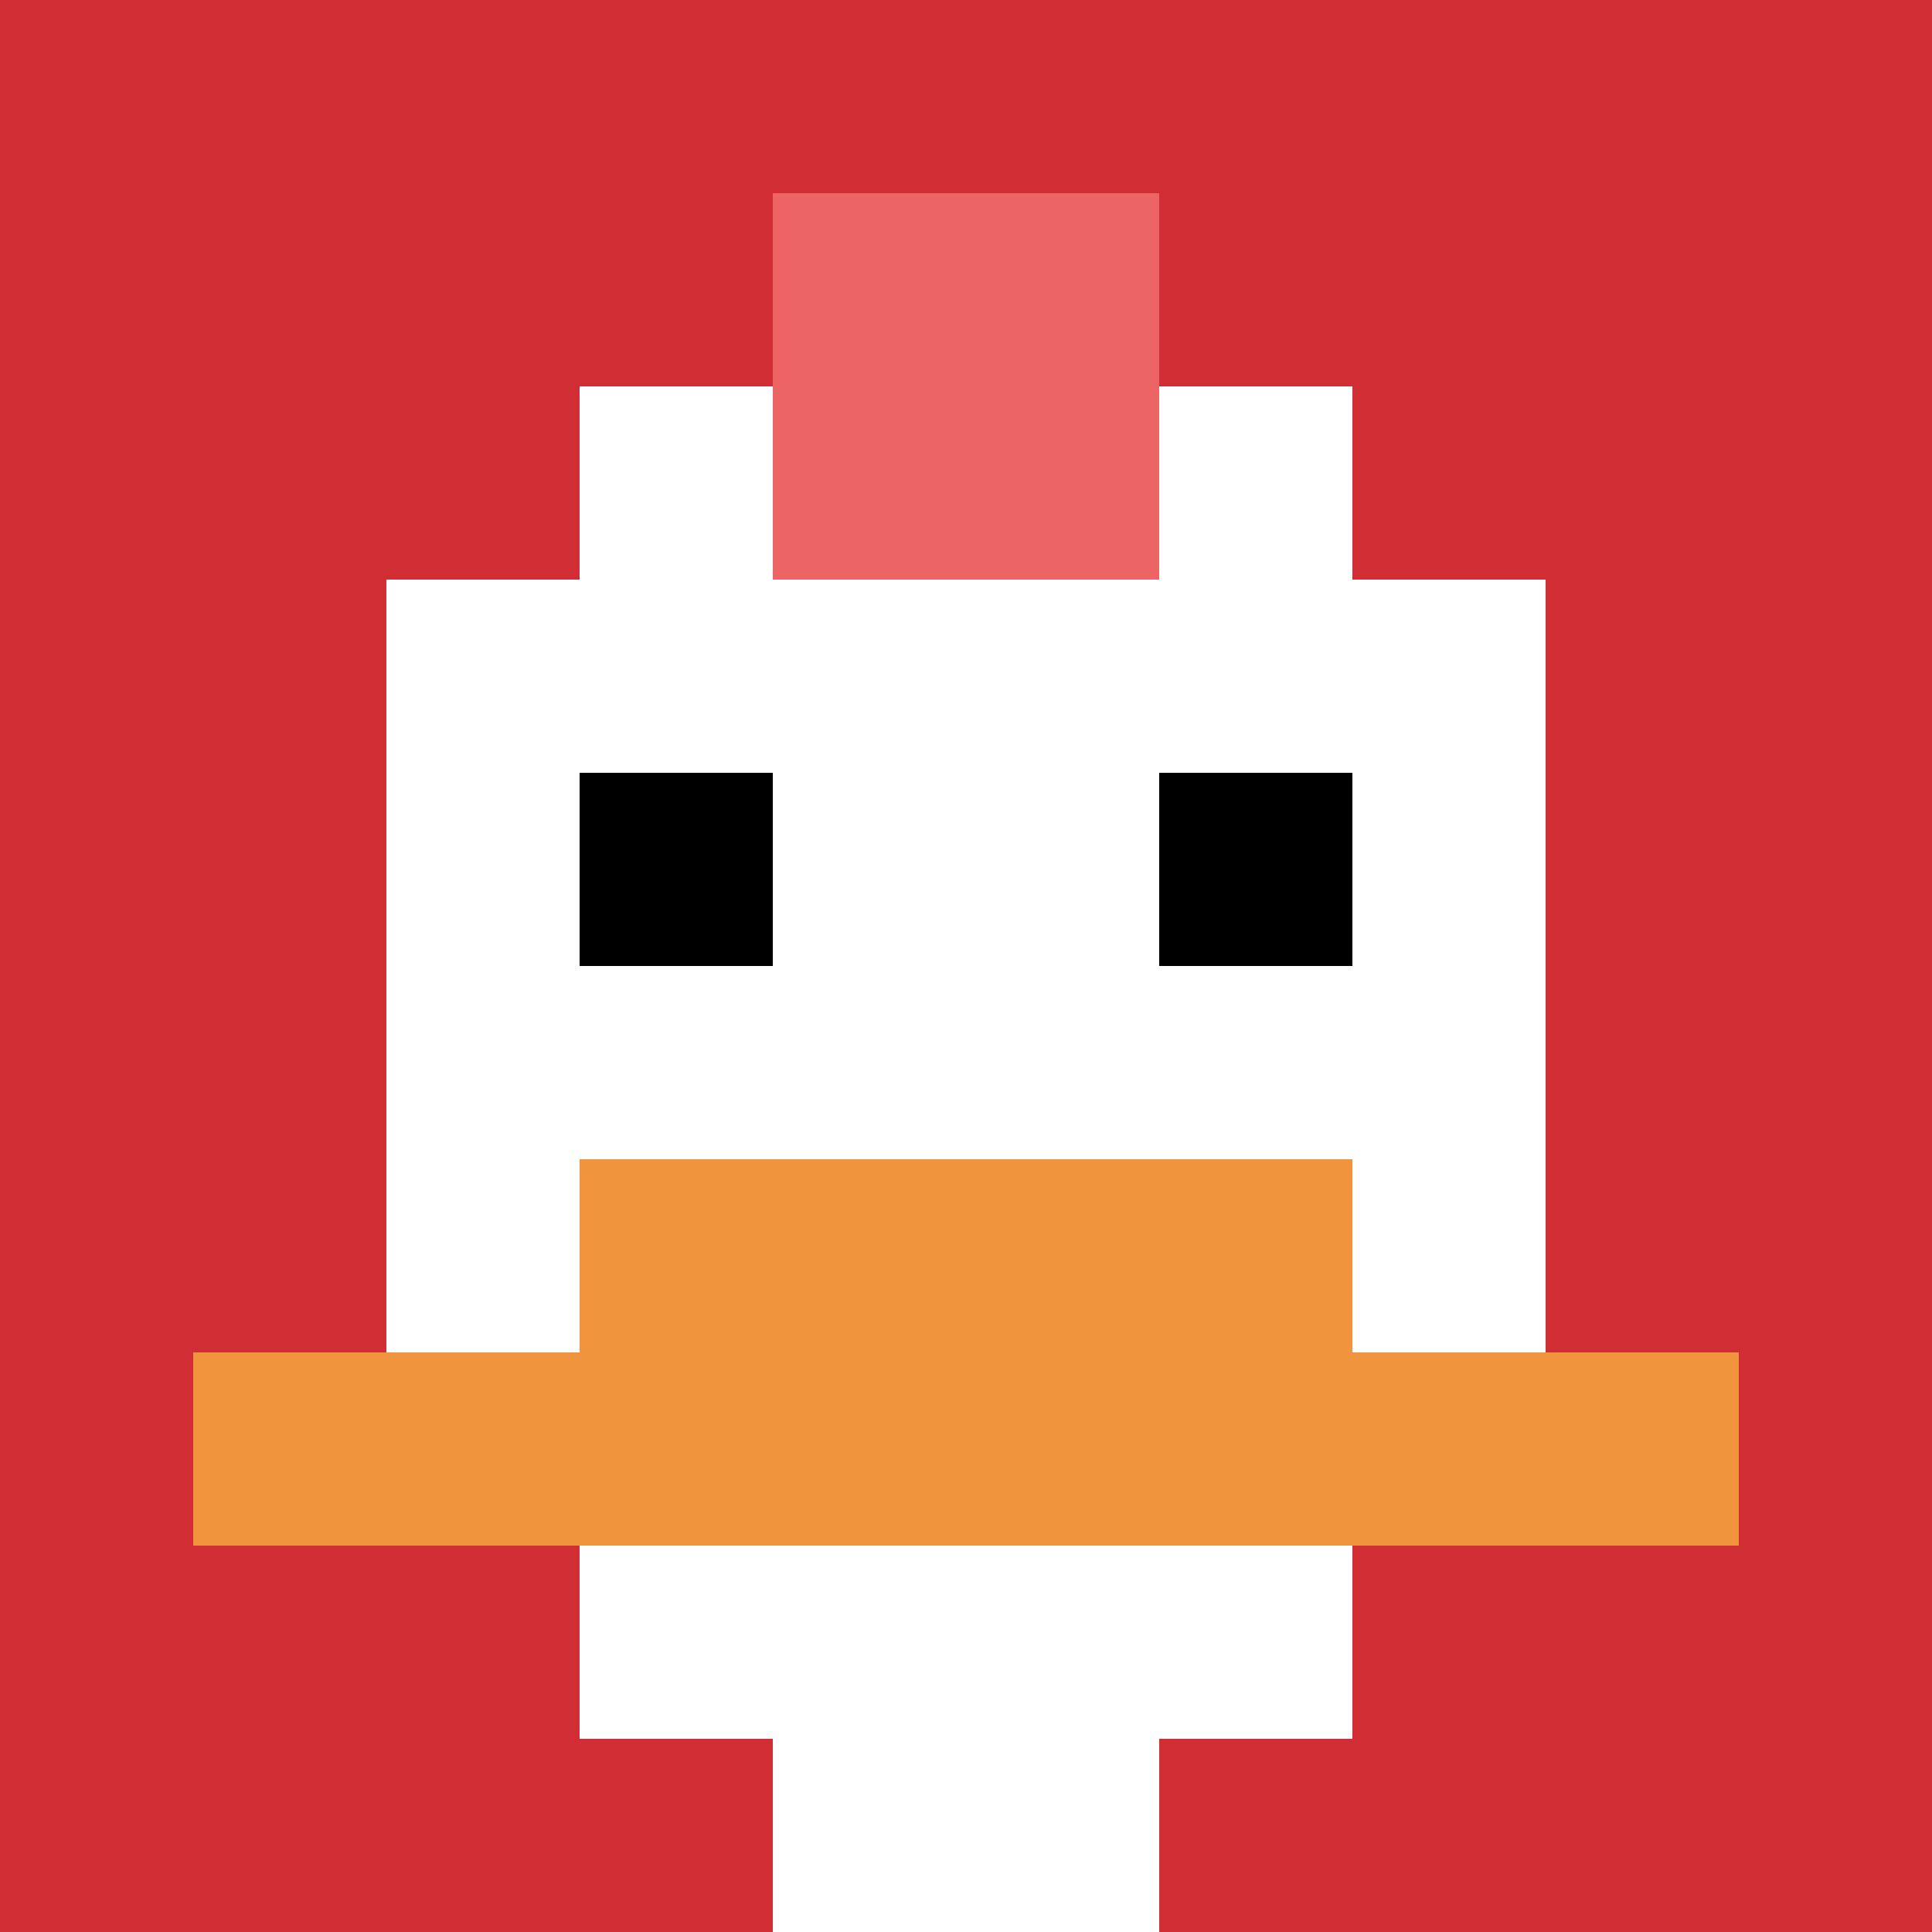
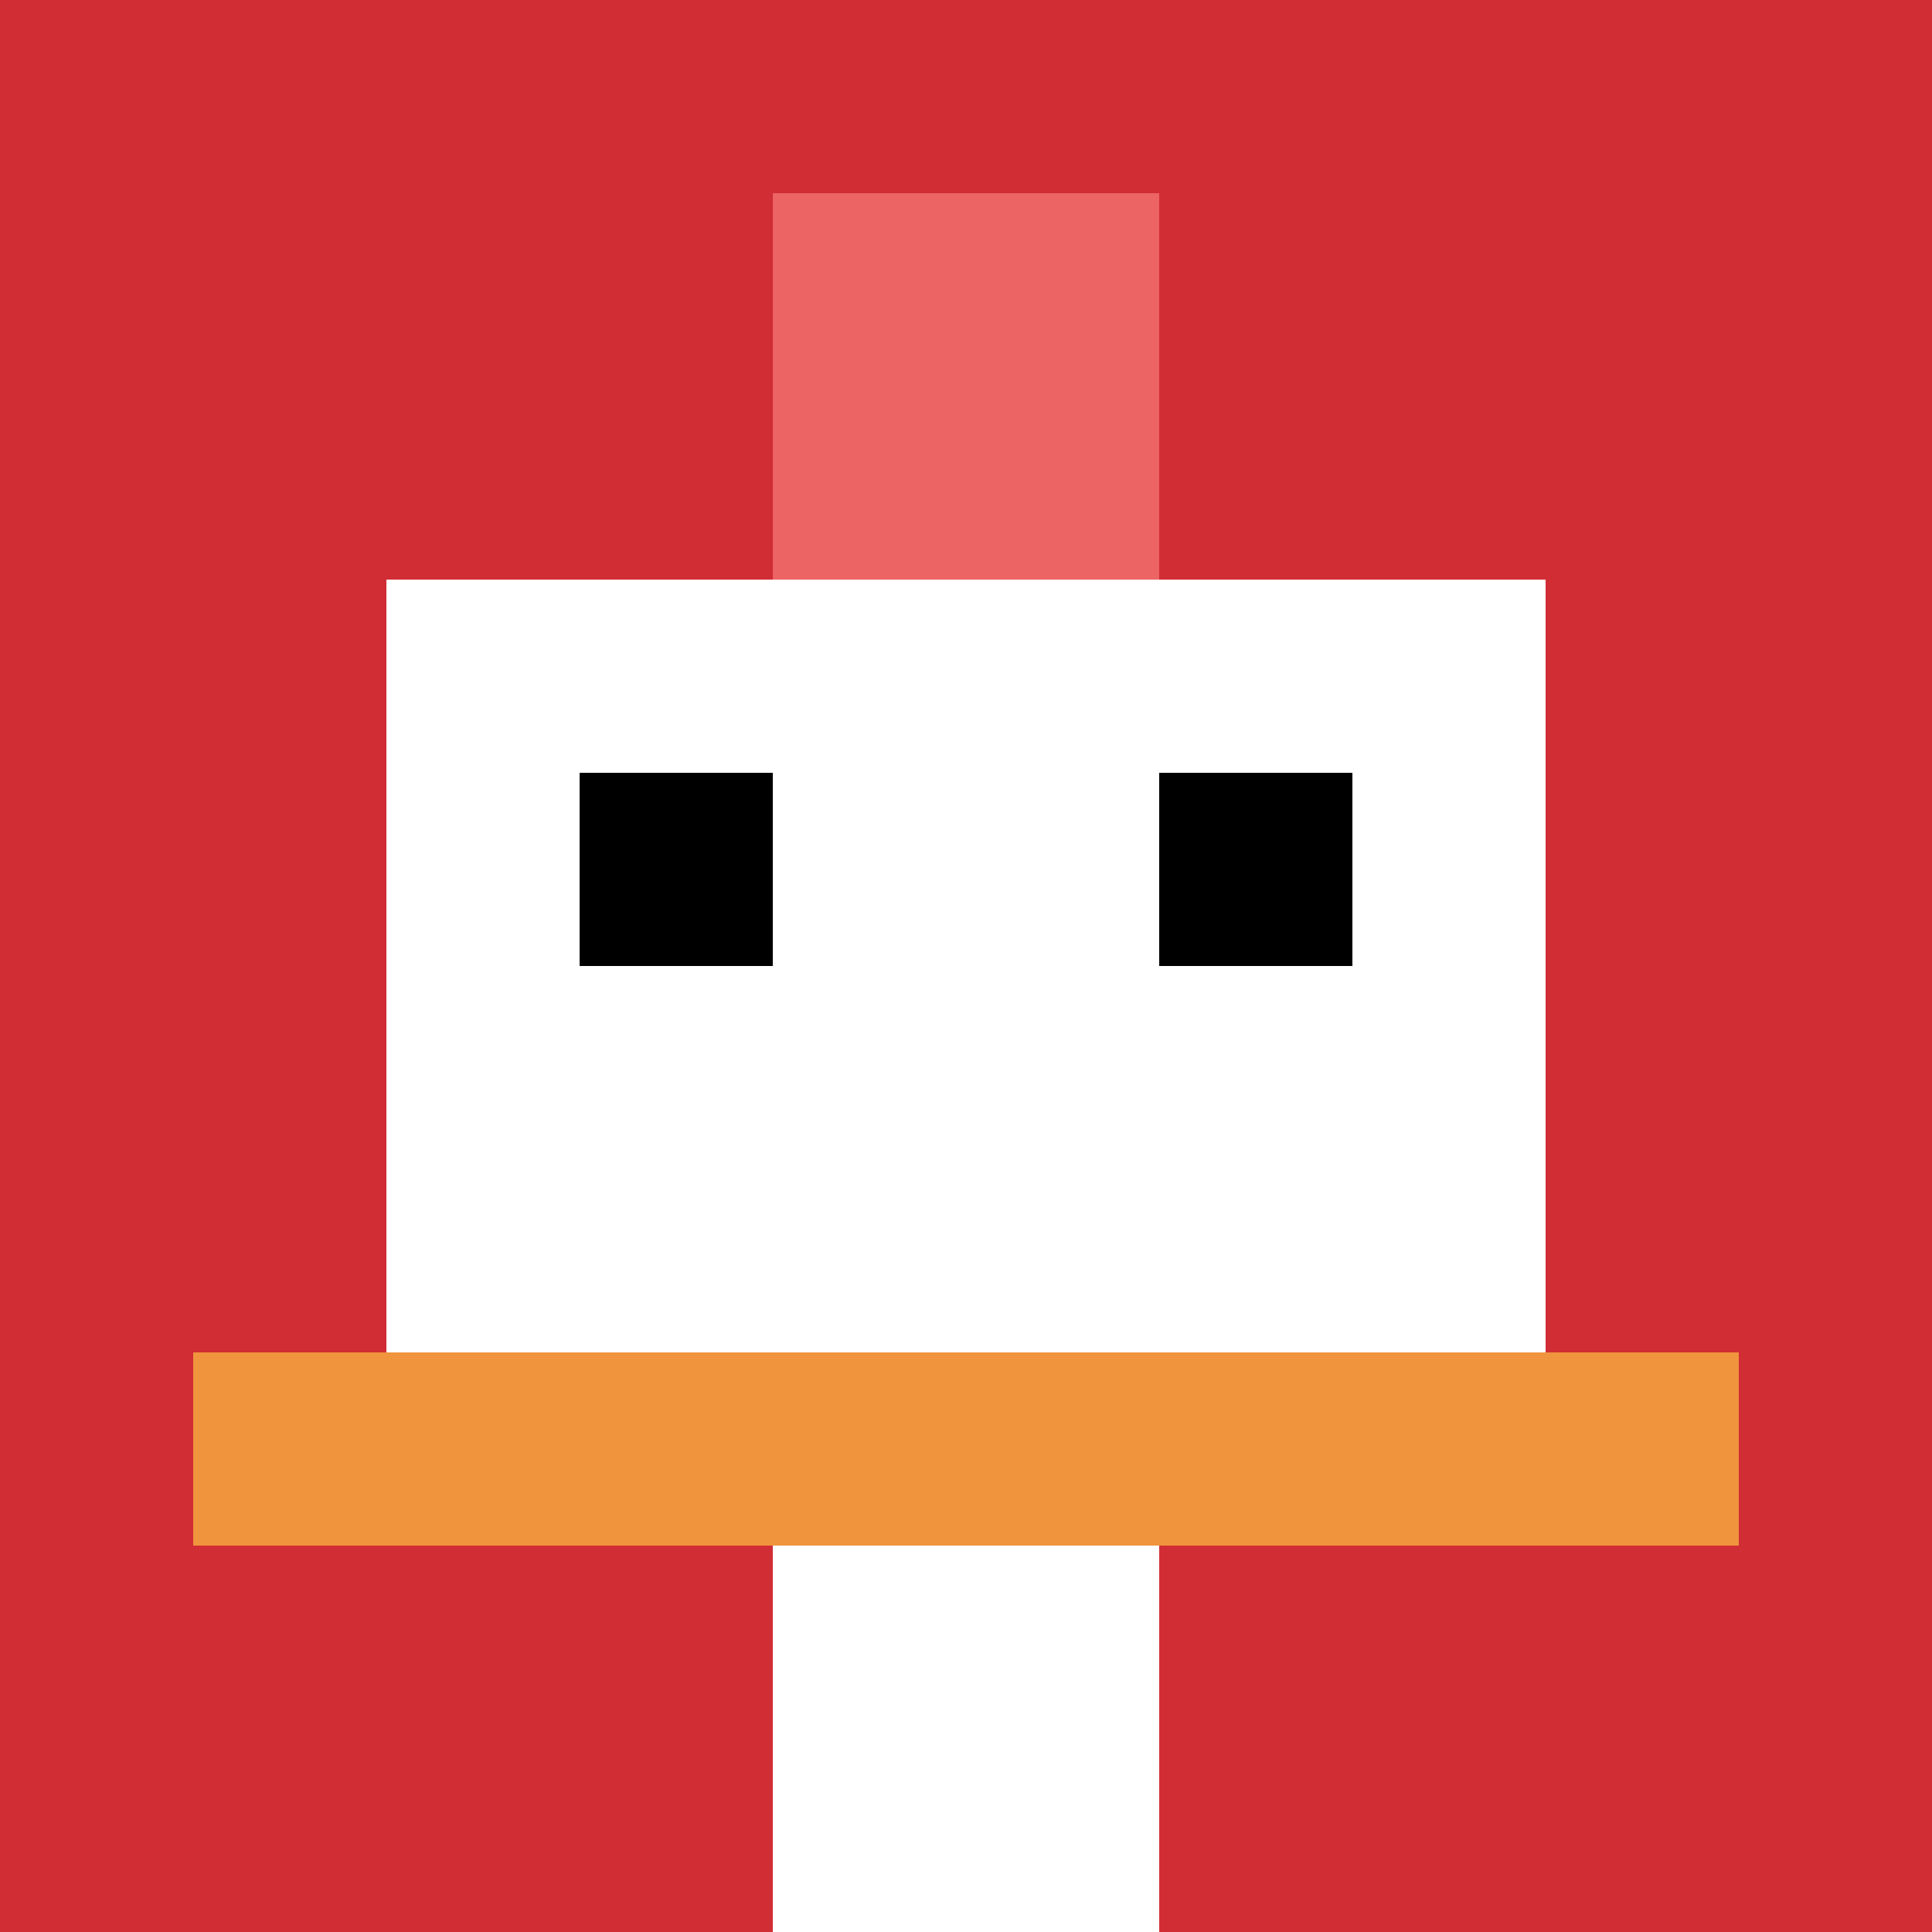
<svg xmlns="http://www.w3.org/2000/svg" version="1.1" width="891" height="891">
  <title>'goose-pfp-145397' by Dmitri Cherniak</title>
  <desc>seed=145397
backgroundColor=#ffffff
padding=31
innerPadding=0
timeout=1000
dimension=1
border=false
Save=function(){return n.handleSave()}
frame=12723

Rendered at Mon Sep 16 2024 23:46:36 GMT+0100 (GMT+01:00)
Generated in &lt;1ms
</desc>
  <defs />
-   <rect width="100%" height="100%" fill="#ffffff" data-darkreader-inline-fill="" style="--darkreader-inline-fill: #181a1b;" />
  <g>
    <g id="0-0">
      <rect x="0" y="0" height="891" width="891" fill="#D12D35" data-darkreader-inline-fill="" style="--darkreader-inline-fill: #a7242a;" />
      <g>
-         <rect id="0-0-3-2-4-7" x="267.3" y="178.2" width="356.4" height="623.7" fill="#ffffff" data-darkreader-inline-fill="" style="--darkreader-inline-fill: #181a1b;" />
        <rect id="0-0-2-3-6-5" x="178.2" y="267.3" width="534.6" height="445.5" fill="#ffffff" data-darkreader-inline-fill="" style="--darkreader-inline-fill: #181a1b;" />
        <rect id="0-0-4-8-2-2" x="356.4" y="712.8" width="178.2" height="178.2" fill="#ffffff" data-darkreader-inline-fill="" style="--darkreader-inline-fill: #181a1b;" />
        <rect id="0-0-1-7-8-1" x="89.1" y="623.7" width="712.8" height="89.1" fill="#F0943E" data-darkreader-inline-fill="" style="--darkreader-inline-fill: #a3550d;" />
-         <rect id="0-0-3-6-4-2" x="267.3" y="534.6" width="356.4" height="178.2" fill="#F0943E" data-darkreader-inline-fill="" style="--darkreader-inline-fill: #a3550d;" />
        <rect id="0-0-3-4-1-1" x="267.3" y="356.4" width="89.1" height="89.1" fill="#000000" data-darkreader-inline-fill="" style="--darkreader-inline-fill: #000000;" />
        <rect id="0-0-6-4-1-1" x="534.6" y="356.4" width="89.1" height="89.1" fill="#000000" data-darkreader-inline-fill="" style="--darkreader-inline-fill: #000000;" />
        <rect id="0-0-4-1-2-2" x="356.4" y="89.1" width="178.2" height="178.2" fill="#EC6463" data-darkreader-inline-fill="" style="--darkreader-inline-fill: #8b1211;" />
      </g>
      <rect x="0" y="0" stroke="white" stroke-width="0" height="891" width="891" fill="none" data-darkreader-inline-stroke="" style="--darkreader-inline-stroke: #e8e6e3;" />
    </g>
  </g>
</svg>